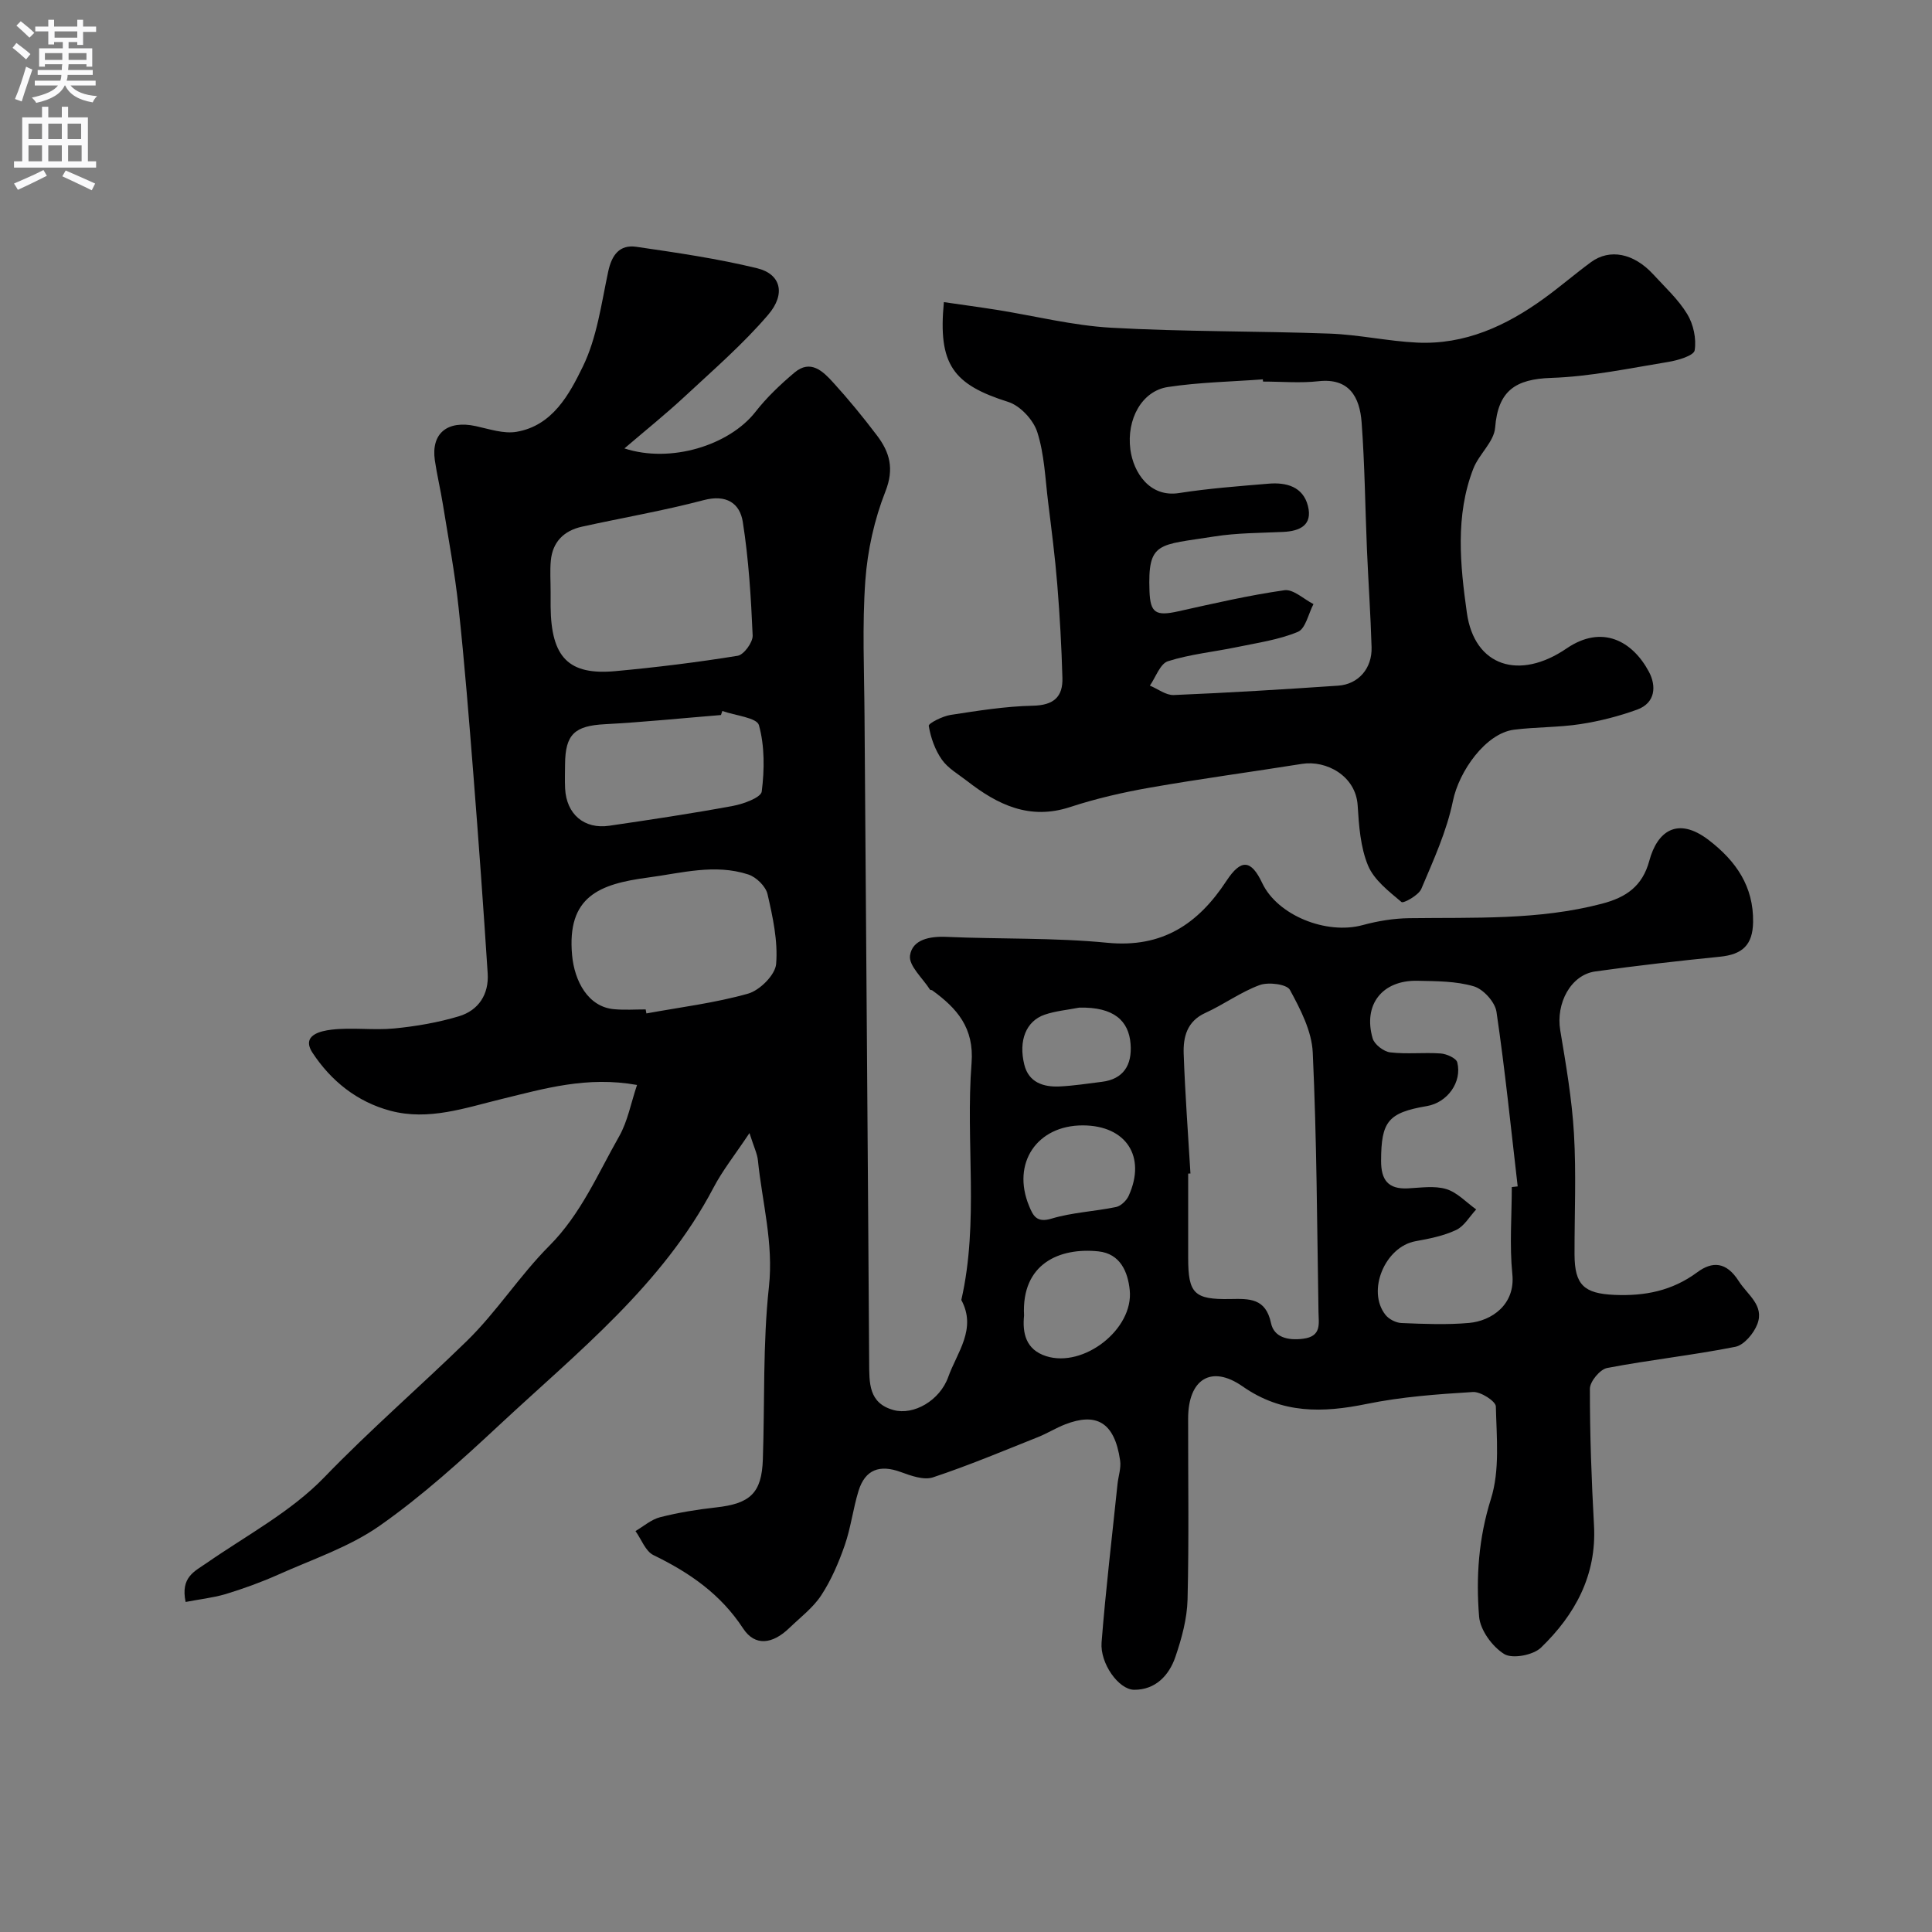
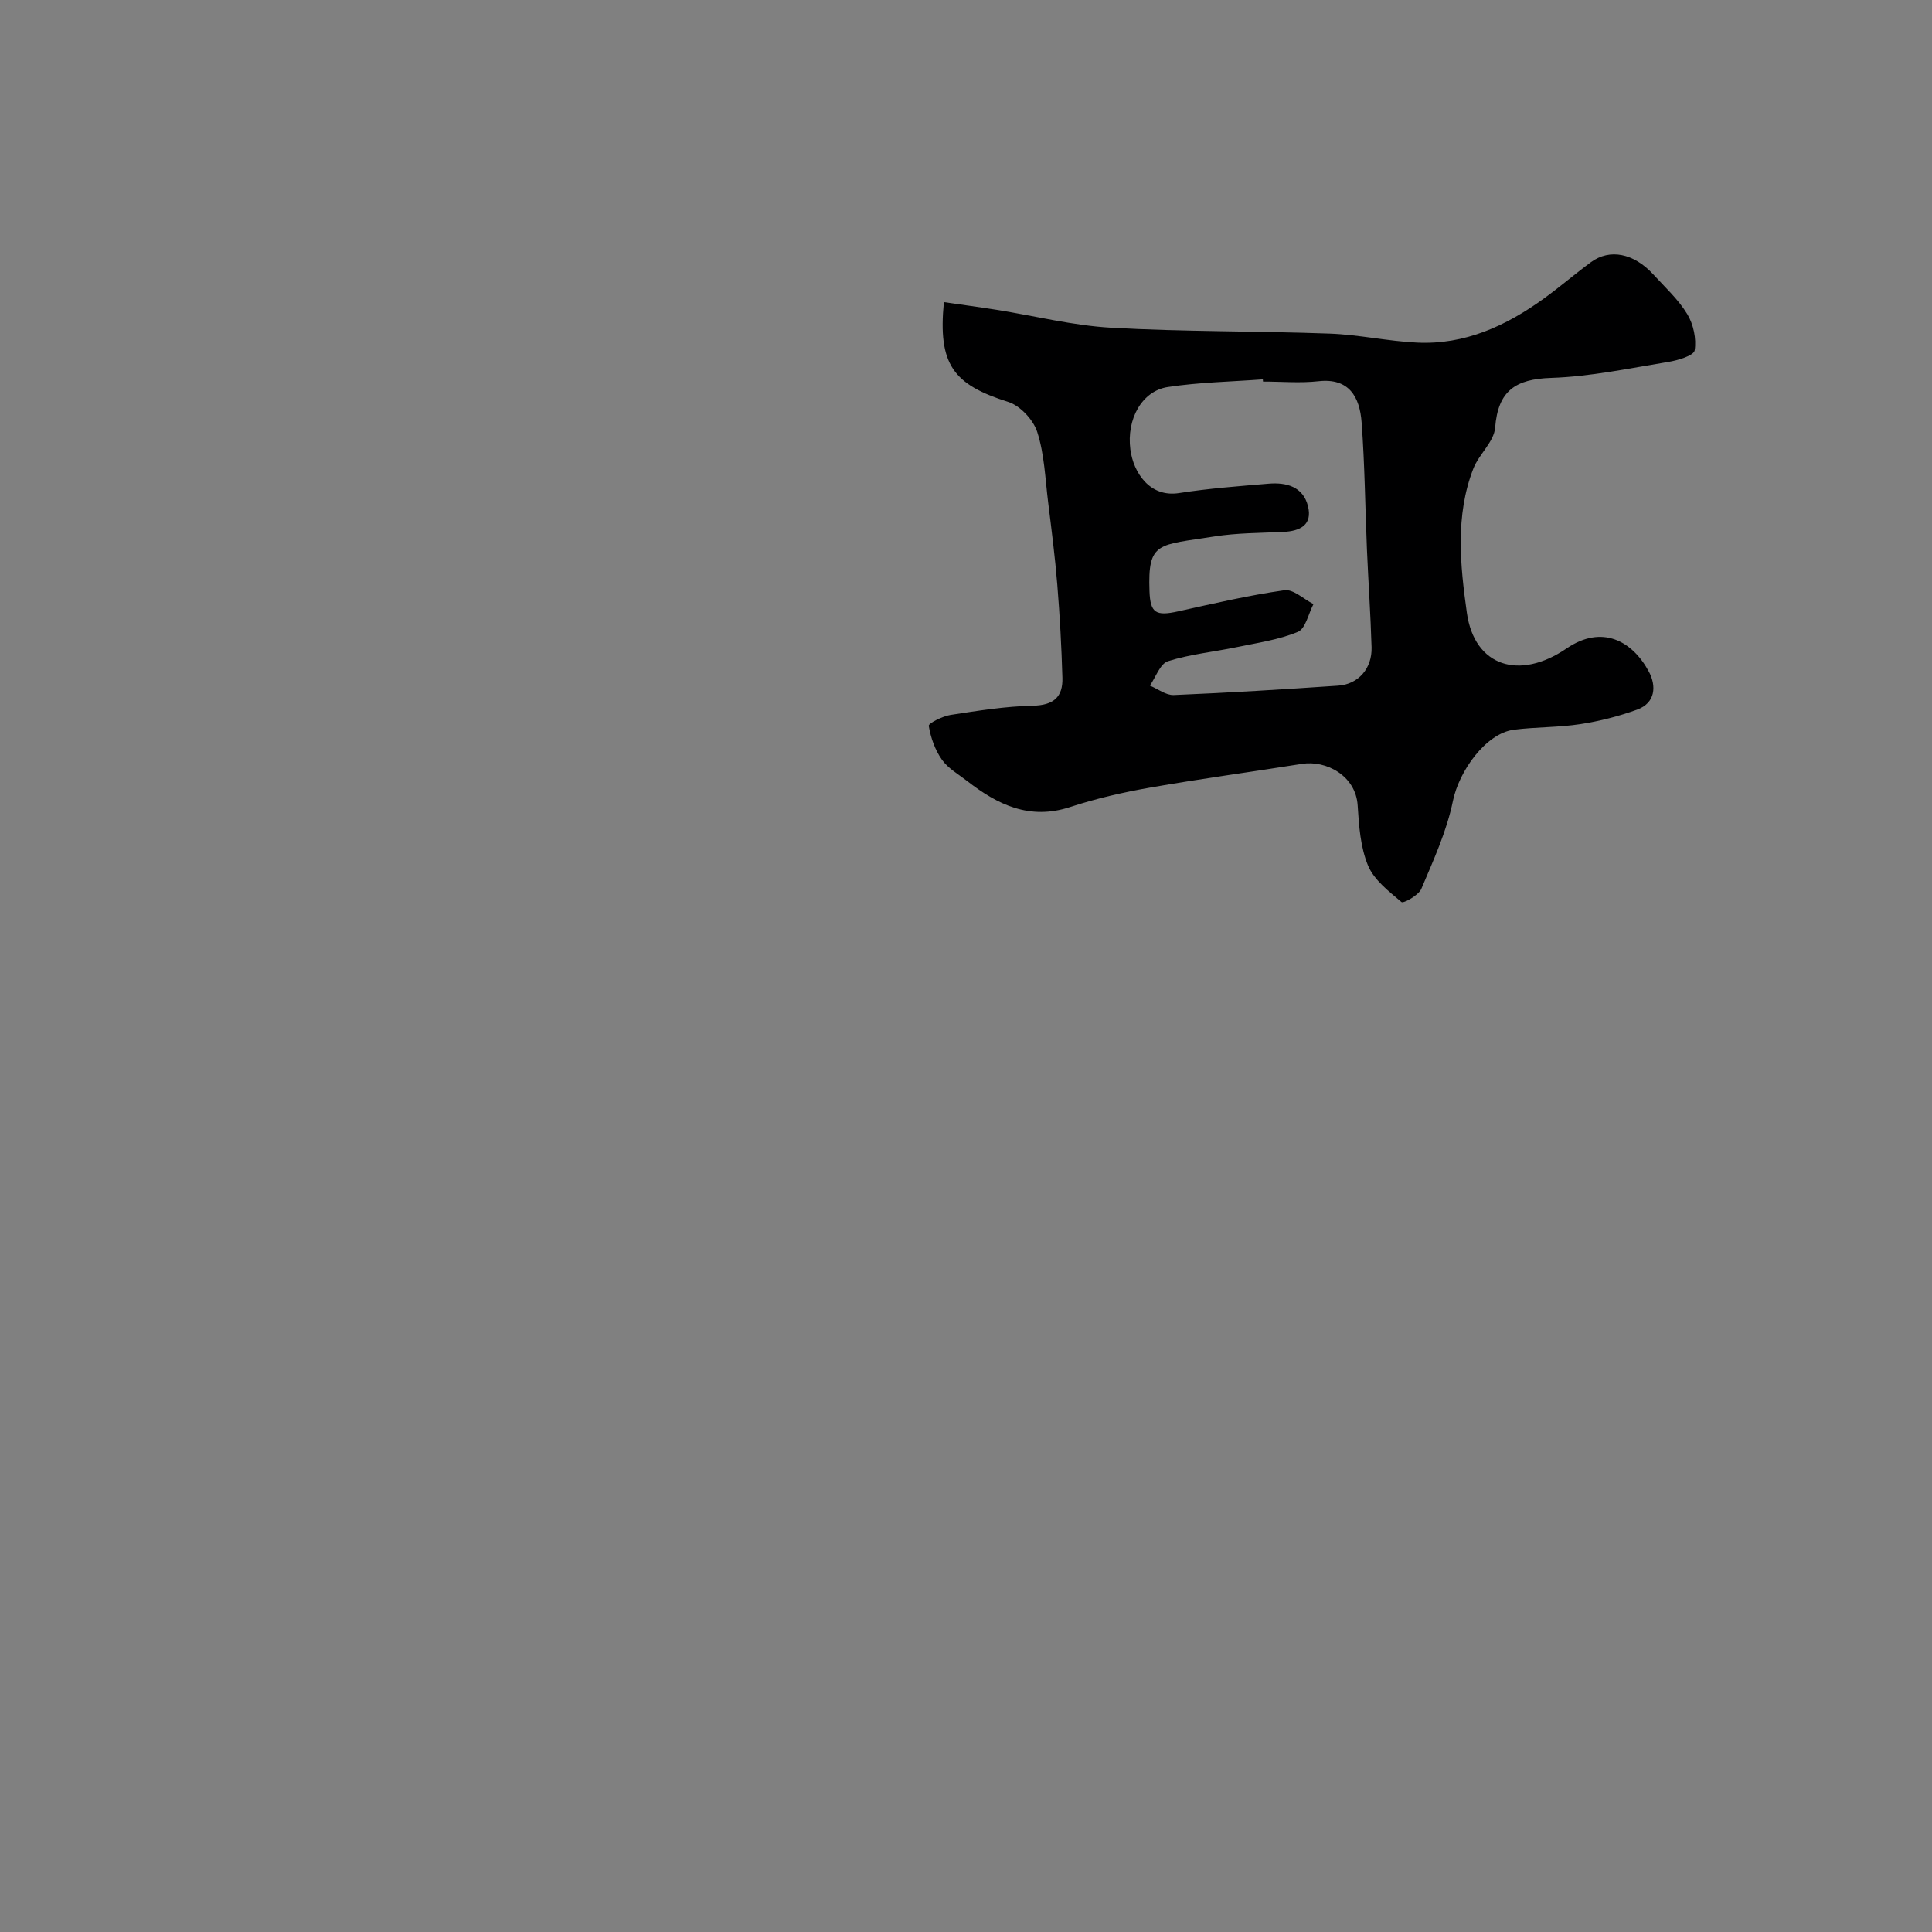
<svg xmlns="http://www.w3.org/2000/svg" enable-background="new 0 0 400 400" viewBox="0 0 400 400">
  <rect x="0" y="0" width="400" height="400" fill="#808080" stroke="none" />
-   <path d="m38.43 331.67c-1.07-5.13 1.82-6.31 4.29-8.02 8.28-5.75 17.51-10.64 24.4-17.77 9.49-9.83 19.76-18.72 29.5-28.21 6.21-6.05 10.97-13.58 17.1-19.73 6.56-6.58 10.03-14.88 14.46-22.66 1.77-3.11 2.43-6.84 3.71-10.65-10.37-1.86-19.17.75-28.07 2.92-7.53 1.83-15.08 4.53-23 2.42-6.91-1.84-12.3-6.2-16.12-12.01-2.41-3.68 1.77-4.52 3.95-4.78 4.28-.5 8.68.16 12.97-.25 4.51-.44 9.06-1.22 13.39-2.52 4.07-1.22 6.24-4.55 5.96-8.88-.88-13.64-1.87-27.28-2.94-40.9-.92-11.64-1.84-23.28-3.09-34.88-.76-7.14-2.1-14.21-3.24-21.3-.49-3.06-1.22-6.08-1.67-9.14-.81-5.61 2.61-8.36 8.46-7.09 2.79.6 5.78 1.64 8.46 1.18 7.45-1.27 10.92-7.76 13.71-13.48 2.93-5.99 3.84-13.03 5.26-19.69.74-3.46 2.36-5.64 5.85-5.13 8.37 1.22 16.79 2.44 24.99 4.44 4.87 1.18 6.01 5.27 2.28 9.63-5.2 6.08-11.32 11.38-17.2 16.85-3.93 3.66-8.13 7.03-12.56 10.82 9.6 3.14 21.72-.65 27.13-7.57 2.34-3 5.17-5.68 8.09-8.14 3.32-2.79 5.89-.26 7.98 2.04 3.2 3.51 6.22 7.2 9.09 10.99 2.62 3.46 3.61 6.86 1.75 11.58-2.29 5.81-3.71 12.2-4.16 18.44-.67 9.31-.23 18.71-.17 28.06.31 44.59.68 89.19.96 133.78.03 4.27-.16 8.5 5.07 9.92 4.11 1.12 9.55-1.93 11.31-6.87 1.82-5.08 5.94-9.93 2.7-15.92 3.7-16.23.85-32.73 2.12-49.03.57-7.33-3.02-11.36-8.14-15.08-.12-.09-.4-.04-.46-.14-1.5-2.37-4.45-4.96-4.14-7.08.48-3.3 4.07-4.01 7.57-3.85 11.09.49 22.25.14 33.28 1.22 11.39 1.11 18.81-3.9 24.66-12.81 3.04-4.62 5.11-4.42 7.42.47 3.16 6.66 13.25 10.73 20.79 8.68 3.12-.85 6.42-1.39 9.65-1.43 13.35-.18 26.73.45 39.86-2.99 5.01-1.31 8.4-3.59 9.84-8.92 1.6-5.95 5.74-9.29 12.31-4.25 5.68 4.36 9.28 9.62 9.17 16.96-.08 4.78-2.22 6.71-6.88 7.18-8.62.87-17.23 1.84-25.81 3.05-5.06.71-8.17 6.6-7.24 12.17 1.18 7.09 2.42 14.22 2.84 21.38.49 8.33.1 16.7.12 25.06.02 6.3 1.98 8.07 8.23 8.35 6.29.28 11.96-.82 17.18-4.68 3.09-2.29 6-2.23 8.58 1.82 1.84 2.89 5.34 5.02 3.86 8.91-.73 1.92-2.75 4.34-4.55 4.7-8.8 1.75-17.75 2.7-26.56 4.39-1.46.28-3.56 2.8-3.56 4.29-.01 9.43.33 18.87.85 28.29.57 10.34-3.93 18.5-10.97 25.31-1.61 1.56-5.92 2.38-7.62 1.33-2.47-1.53-4.97-4.96-5.2-7.76-.66-8.16-.11-16.22 2.45-24.35 1.87-5.93 1.17-12.75 1.02-19.15-.03-1.09-3.15-3.09-4.74-2.99-7.35.45-14.76.99-21.95 2.46-9.16 1.88-17.57 2.09-25.74-3.62-6.51-4.55-11.27-1.47-11.28 6.63-.02 12.5.19 25-.12 37.49-.1 3.98-1.21 8.05-2.51 11.86-1.31 3.86-4.14 6.86-8.55 6.83-3.21-.03-7.08-5.46-6.74-9.81.86-10.95 2.17-21.87 3.3-32.79.17-1.63.77-3.3.54-4.86-1.17-8.15-5.1-9.92-11.35-7.5-1.95.75-3.75 1.89-5.69 2.66-7.2 2.87-14.36 5.88-21.71 8.32-1.9.63-4.55-.33-6.66-1.1-4.35-1.6-7.38-.54-8.75 3.9-1.14 3.7-1.59 7.62-2.86 11.27-1.25 3.59-2.79 7.19-4.86 10.35-1.7 2.59-4.34 4.58-6.62 6.78-3.47 3.35-7.1 3.83-9.55.09-4.68-7.15-11.13-11.58-18.57-15.19-1.65-.8-2.5-3.28-3.72-4.98 1.69-.99 3.28-2.41 5.11-2.87 3.77-.96 7.66-1.59 11.53-2.02 7.12-.78 9.49-2.97 9.73-9.93.41-11.93-.03-23.94 1.26-35.77.98-9.05-1.4-17.46-2.28-26.15-.14-1.39-.82-2.73-1.75-5.66-2.96 4.45-5.56 7.7-7.45 11.31-10.57 20.14-28.09 33.99-44.24 49.04-7.93 7.39-16.03 14.75-24.87 20.95-6.27 4.4-13.88 6.93-20.98 10.11-3.56 1.59-7.25 2.92-10.98 4.06-2.63.76-5.46 1.07-8.22 1.61zm208.04-88.71c-.16.01-.31.02-.47.02v17.48c0 7.33 1.23 8.63 8.7 8.49 3.95-.07 7.35-.23 8.45 4.99.62 2.93 3.48 3.64 6.65 3.23 3.86-.49 3.22-3.12 3.18-5.52-.3-17.92-.36-35.85-1.19-53.74-.2-4.42-2.54-8.94-4.73-12.97-.64-1.18-4.45-1.66-6.27-.99-3.92 1.44-7.4 4.02-11.23 5.76-3.84 1.75-4.61 5.02-4.49 8.49.29 8.28.91 16.52 1.4 24.76zm66.53 2.81c.41-.05.82-.1 1.22-.14-1.4-12.06-2.62-24.15-4.39-36.15-.3-2.02-2.72-4.69-4.69-5.27-3.69-1.09-7.76-1.07-11.69-1.15-7.27-.15-11.28 4.94-9.26 11.92.36 1.26 2.29 2.74 3.63 2.9 3.45.41 6.99-.02 10.47.23 1.22.09 3.2.97 3.42 1.84 1.04 4.12-2.09 8.34-6.28 9.05-8.07 1.37-9.47 3.2-9.49 11.33-.01 3.96 1.44 5.91 5.54 5.71 2.66-.13 5.5-.59 7.94.14 2.29.69 4.16 2.76 6.21 4.22-1.37 1.46-2.47 3.47-4.16 4.26-2.59 1.22-5.54 1.8-8.4 2.32-6.3 1.13-10.16 10.27-6.22 15.25.71.9 2.17 1.65 3.32 1.69 4.66.19 9.35.39 13.98-.02 4.61-.41 9.64-3.75 8.96-10.15-.6-5.94-.11-11.99-.11-17.98zm-199-123.19c0 1-.01 2 0 2.99.09 10.59 3.76 14.27 13.42 13.38 8.47-.78 16.92-1.82 25.31-3.18 1.28-.21 3.16-2.79 3.1-4.2-.34-7.85-.82-15.74-2.04-23.5-.61-3.9-3.42-5.76-8.11-4.52-8.3 2.19-16.79 3.64-25.18 5.49-3.73.82-6.1 3.14-6.46 7.05-.2 2.15-.03 4.33-.04 6.49zm19.68 86.41c.05.28.1.55.15.83 7.04-1.29 14.2-2.16 21.06-4.1 2.42-.69 5.61-3.87 5.8-6.14.39-4.75-.69-9.71-1.78-14.45-.37-1.62-2.34-3.55-3.99-4.08-6.94-2.26-13.78-.29-20.79.64-9.98 1.33-16.82 3.87-15.68 16.11.49 5.29 3.28 10.71 8.75 11.15 2.14.19 4.31.04 6.48.04zm15.87-61.79c-.09.28-.18.56-.28.84-8.01.65-16.01 1.47-24.04 1.9-6.23.33-8.2 2.06-8.24 8.31-.01 1.66-.07 3.33.01 4.99.26 5.31 3.93 8.49 9.15 7.72 8.54-1.25 17.08-2.53 25.57-4.1 2.2-.41 5.83-1.73 5.99-2.98.57-4.53.62-9.4-.58-13.74-.42-1.56-4.93-1.99-7.58-2.94zm62.47 125.16c-.36 3.61.33 7.06 4.58 8.42 7.76 2.47 18.12-5.58 17.3-13.67-.38-3.74-1.92-7.55-6.5-8.03-7.96-.83-15.96 2.5-15.38 13.28zm12.18-39.36c-9.52-.02-14.8 7.84-11.14 16.68.8 1.93 1.52 3.57 4.62 2.63 4.31-1.3 8.95-1.49 13.39-2.41 1-.21 2.16-1.33 2.61-2.32 3.69-8.13-.54-14.56-9.48-14.58zm-.77-24.38c-2.39.47-4.87.68-7.15 1.46-3.82 1.32-5.46 5.33-4.2 10.38.91 3.64 3.93 4.63 7.28 4.48 2.93-.14 5.85-.6 8.77-.96 4.41-.54 6.3-3.42 5.94-7.87-.37-4.7-3.37-7.67-10.64-7.49z" fill="#000001" />
  <path d="m195.42 62.55c3.89.57 7.42 1.04 10.95 1.6 7.89 1.26 15.74 3.25 23.67 3.7 15.07.85 30.19.67 45.27 1.22 6.03.22 12.02 1.57 18.05 1.86 9.91.48 18.47-3.46 26.31-9.14 3.32-2.4 6.42-5.09 9.72-7.51 3.89-2.86 8.87-1.86 12.89 2.52 2.45 2.67 5.2 5.19 7.05 8.24 1.28 2.11 1.92 5.11 1.53 7.5-.18 1.09-3.46 2.07-5.45 2.39-8.06 1.32-16.14 3.04-24.25 3.31-7.4.24-11.01 2.65-11.61 10.31-.23 2.92-3.35 5.49-4.51 8.47-3.79 9.74-2.72 20.04-1.34 29.86 1.57 11.12 10.87 14.05 20.65 7.37 7.36-5.02 13.64-1.53 17.04 4.83 1.56 2.92 1.39 6.45-2.44 7.84-3.78 1.37-7.76 2.39-11.74 3-4.54.7-9.21.58-13.77 1.16-5.83.75-11.37 8.57-12.63 14.76-1.28 6.26-4.03 12.25-6.54 18.19-.56 1.33-3.71 3.05-4.1 2.73-2.62-2.21-5.68-4.56-6.93-7.55-1.58-3.8-1.89-8.25-2.15-12.45-.38-6.16-6.53-9.4-11.51-8.61-10.48 1.67-21 3.08-31.44 4.91-5.59.98-11.19 2.26-16.58 4.03-8.41 2.76-15.02-.48-21.33-5.39-1.81-1.41-3.96-2.62-5.23-4.43-1.41-2.01-2.31-4.55-2.71-6.99-.09-.52 2.84-2 4.5-2.26 5.66-.87 11.36-1.79 17.06-1.91 4.3-.09 6.23-1.82 6.11-5.78-.18-6.43-.54-12.87-1.06-19.29-.46-5.71-1.2-11.41-1.9-17.1-.6-4.86-.77-9.88-2.24-14.47-.8-2.52-3.52-5.46-6-6.25-11.45-3.61-14.58-7.75-13.34-20.67zm66.07 16.45c-.01-.15-.02-.31-.03-.46-6.57.49-13.19.6-19.68 1.59-5.37.82-8.57 6.66-7.75 12.93.63 4.76 3.99 9.98 10.09 9.02 6.13-.96 12.34-1.42 18.53-1.94 3.67-.31 7.12.61 8.14 4.6 1.01 3.96-1.62 5.23-5.15 5.39-4.75.22-9.56.2-14.23.94-11.61 1.85-13.8.95-13.42 11.35.17 4.48 1.29 5.19 5.95 4.15 7.3-1.62 14.6-3.32 21.99-4.37 1.83-.26 4 1.85 6.01 2.87-1.05 1.99-1.63 5.08-3.23 5.75-3.97 1.65-8.38 2.27-12.64 3.16-4.76.99-9.66 1.46-14.26 2.92-1.62.52-2.52 3.3-3.74 5.05 1.65.68 3.32 2.01 4.94 1.95 11.35-.47 22.7-1.17 34.04-1.94 4.2-.29 7.05-3.58 6.92-7.95-.2-6.76-.67-13.52-.96-20.28-.37-8.75-.45-17.53-1.1-26.26-.39-5.32-2.61-9.25-8.94-8.54-3.78.42-7.65.07-11.48.07z" fill="#000001" />
  <g fill="#fafafb">
-     <path d="m2.6 9.9.8-1c.9.7 1.9 1.4 2.9 2.3l-.9 1.1c-1.1-1-2-1.8-2.8-2.4zm.5 10.6c.9-2.1 1.6-4.3 2.3-6.7.4.2.8.4 1.3.6-.7 2.1-1.5 4.3-2.2 6.6zm.3-15.2.9-.9c1 .8 2 1.6 2.8 2.4l-1 1c-.9-.9-1.8-1.7-2.7-2.5zm12.6-1.2h1.2v1.4h2.7v1.1h-2.7v2.7h-1.2v-.6h-1.8v1.3h4.9v3.8h-1.2v-.5h-3.7c0 .4-.1.9-.1 1.2h5.1v1h-5.2c0 .5-.1.9-.2 1.2h6v1h-5.2c1.1 1.3 2.9 2 5.5 2.2-.4.4-.7.8-.9 1.3-2.9-.5-4.8-1.6-5.7-3.5h-.1c-.8 1.7-2.7 2.9-5.9 3.6-.2-.4-.6-.8-.9-1.1 2.8-.6 4.6-1.4 5.4-2.5h-4.8v-1h5.3c.1-.3.2-.7.2-1.2h-4.9v-1h5c0-.4 0-.8.1-1.2h-3.6v.5h-1.2v-3.8h4.9v-1.3h-1.8v.5h-1.2v-2.7h-2.7v-1h2.7v-1.4h1.2v1.4h4.8zm-6.7 8.3h3.6c0-.4 0-.9 0-1.4h-3.6zm1.9-4.6h4.8v-1.3h-4.7v1.3zm6.7 3.2h-3.7v1.4h3.7v-2.4z" />
-     <path d="m8.7 22.1h1.3v2.2h2.8v-2.2h1.3v2.2h4.1v9.1h1.7v1.3h-17v-1.3h1.7v-9.1h4.1zm.3 13.1.7 1.2c-1.8.9-3.8 1.9-6 2.9-.2-.4-.5-.8-.8-1.3 2.3-1 4.4-1.9 6.1-2.8zm-3.1-6.4h2.8v-3.2h-2.8zm0 4.6h2.8v-3.3h-2.8zm4.1-4.6h2.8v-3.2h-2.8zm0 4.6h2.8v-3.3h-2.8zm3.6 1.9c2.1.9 4.1 1.8 6.1 2.7l-.7 1.4c-2.2-1.1-4.2-2-6.1-2.9zm3.2-9.7h-2.8v3.2h2.8zm-2.7 7.8h2.8v-3.3h-2.8z" />
-   </g>
+     </g>
</svg>